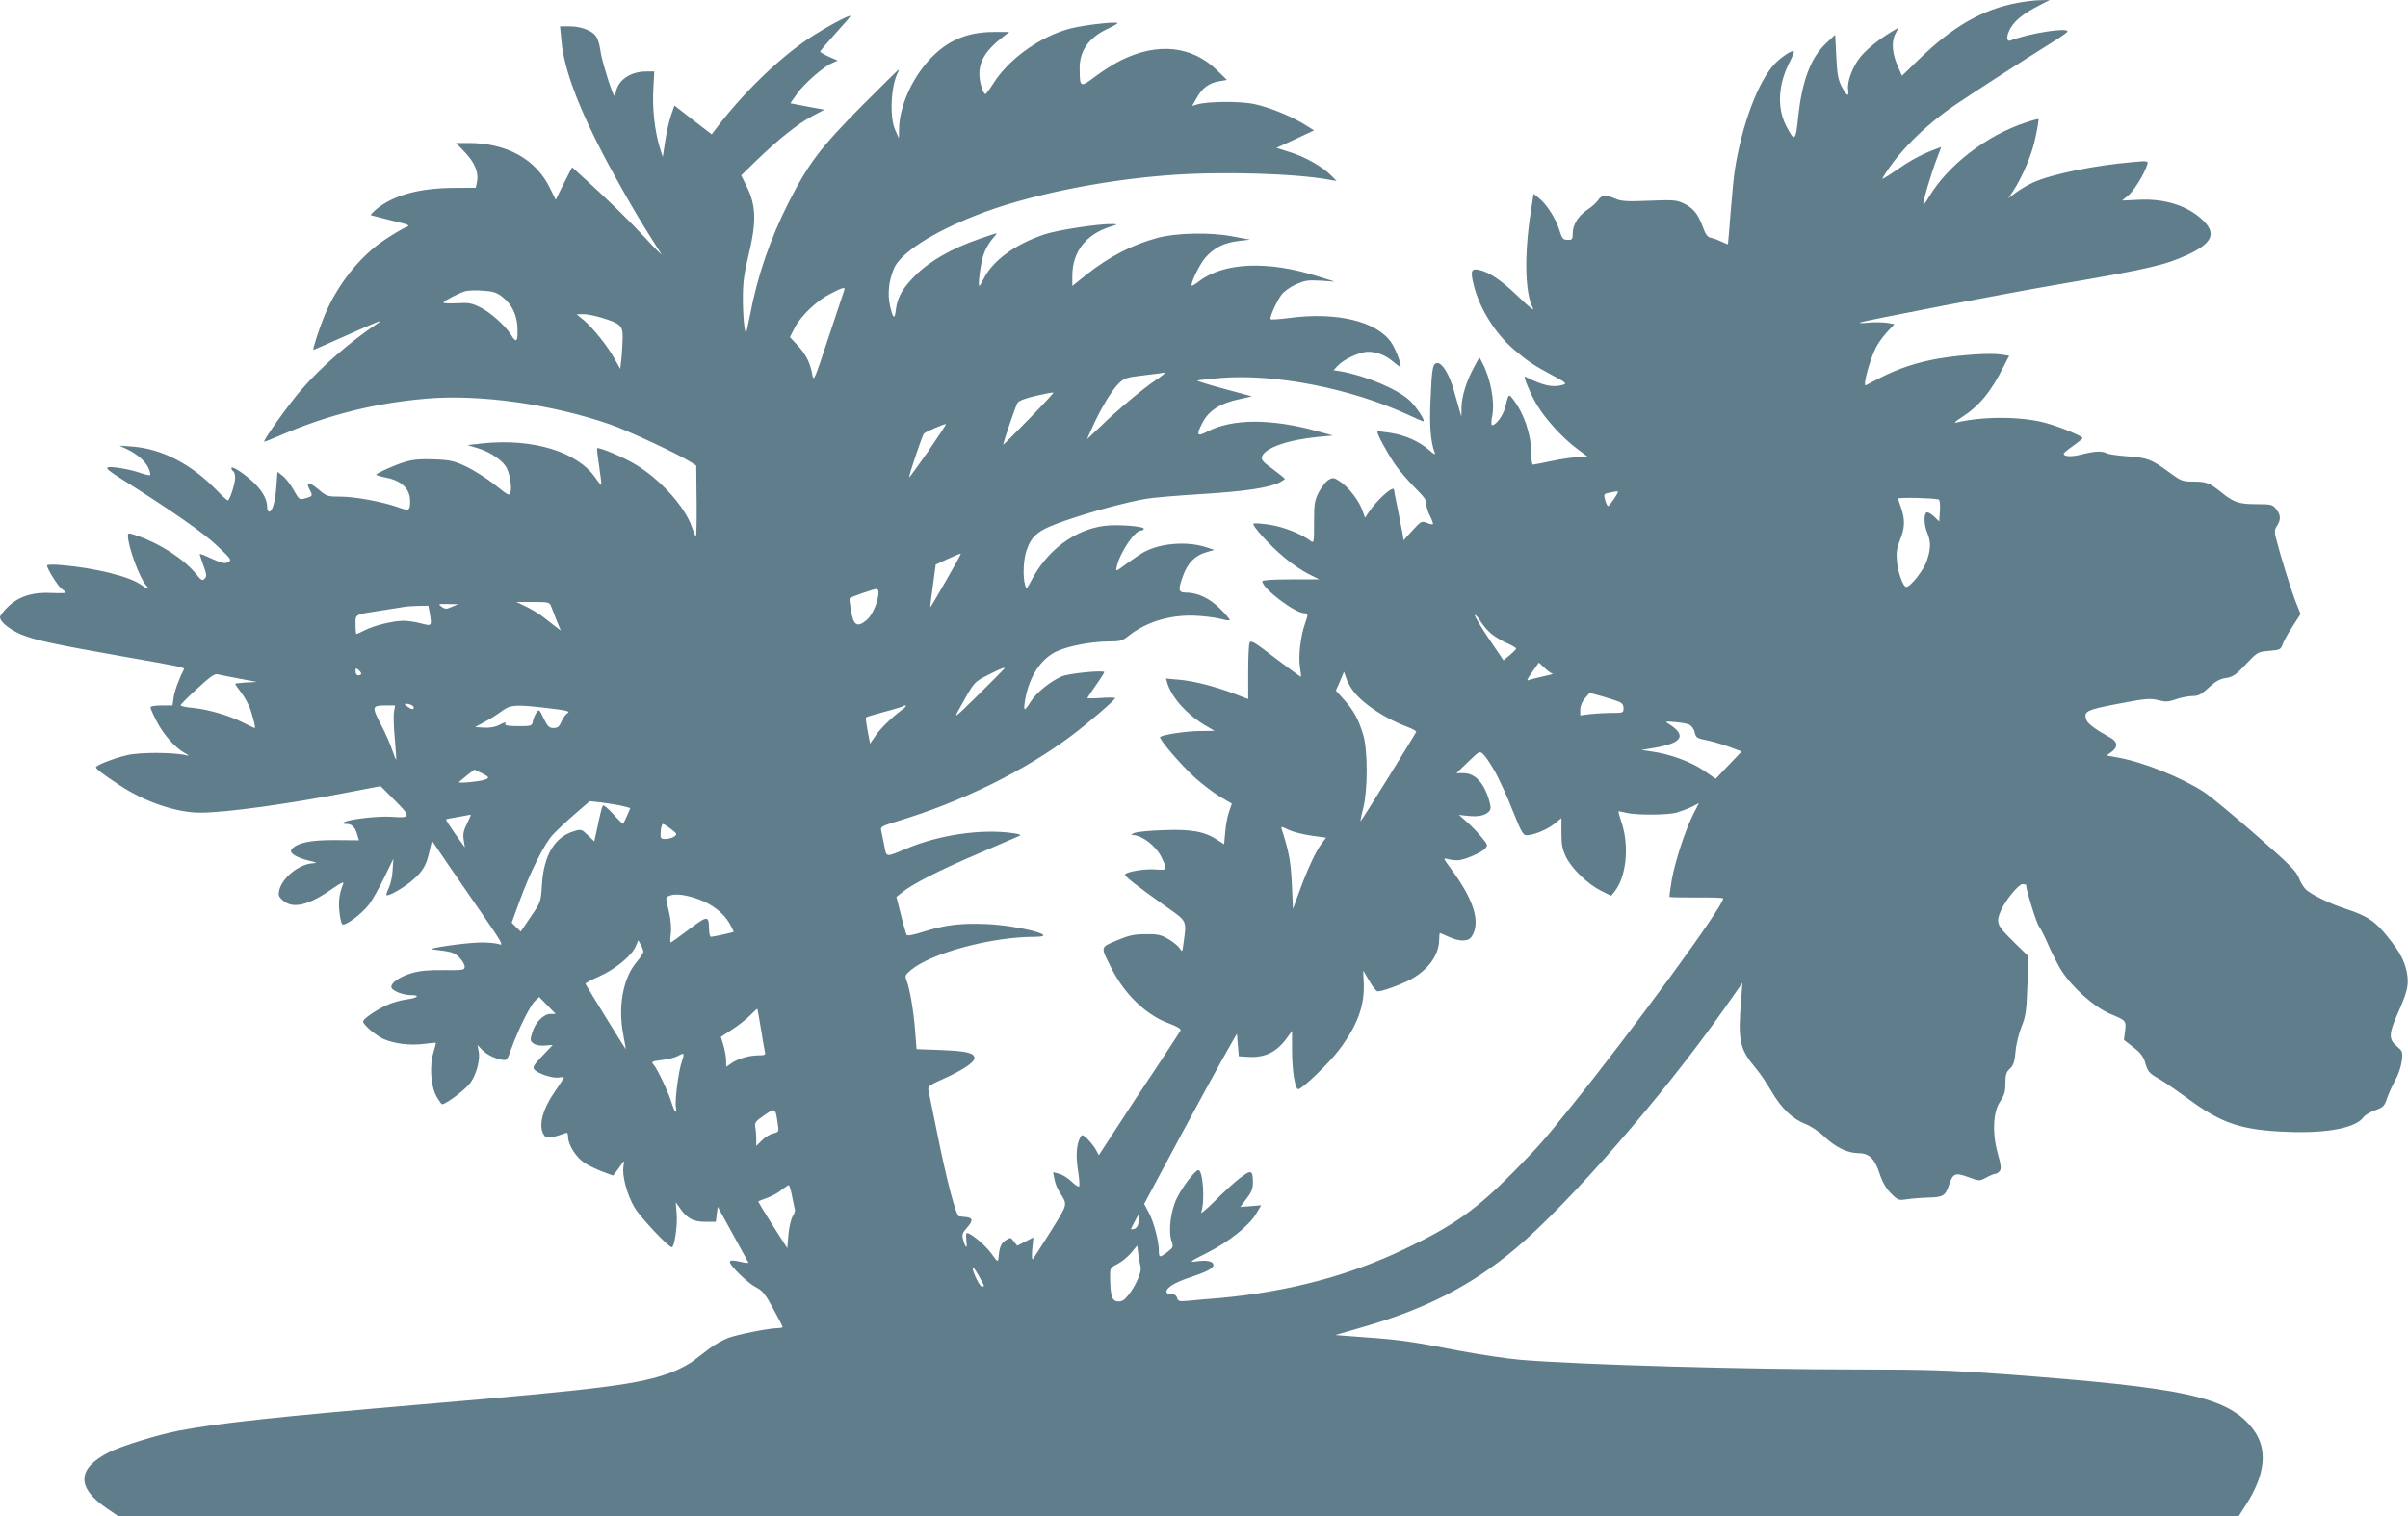
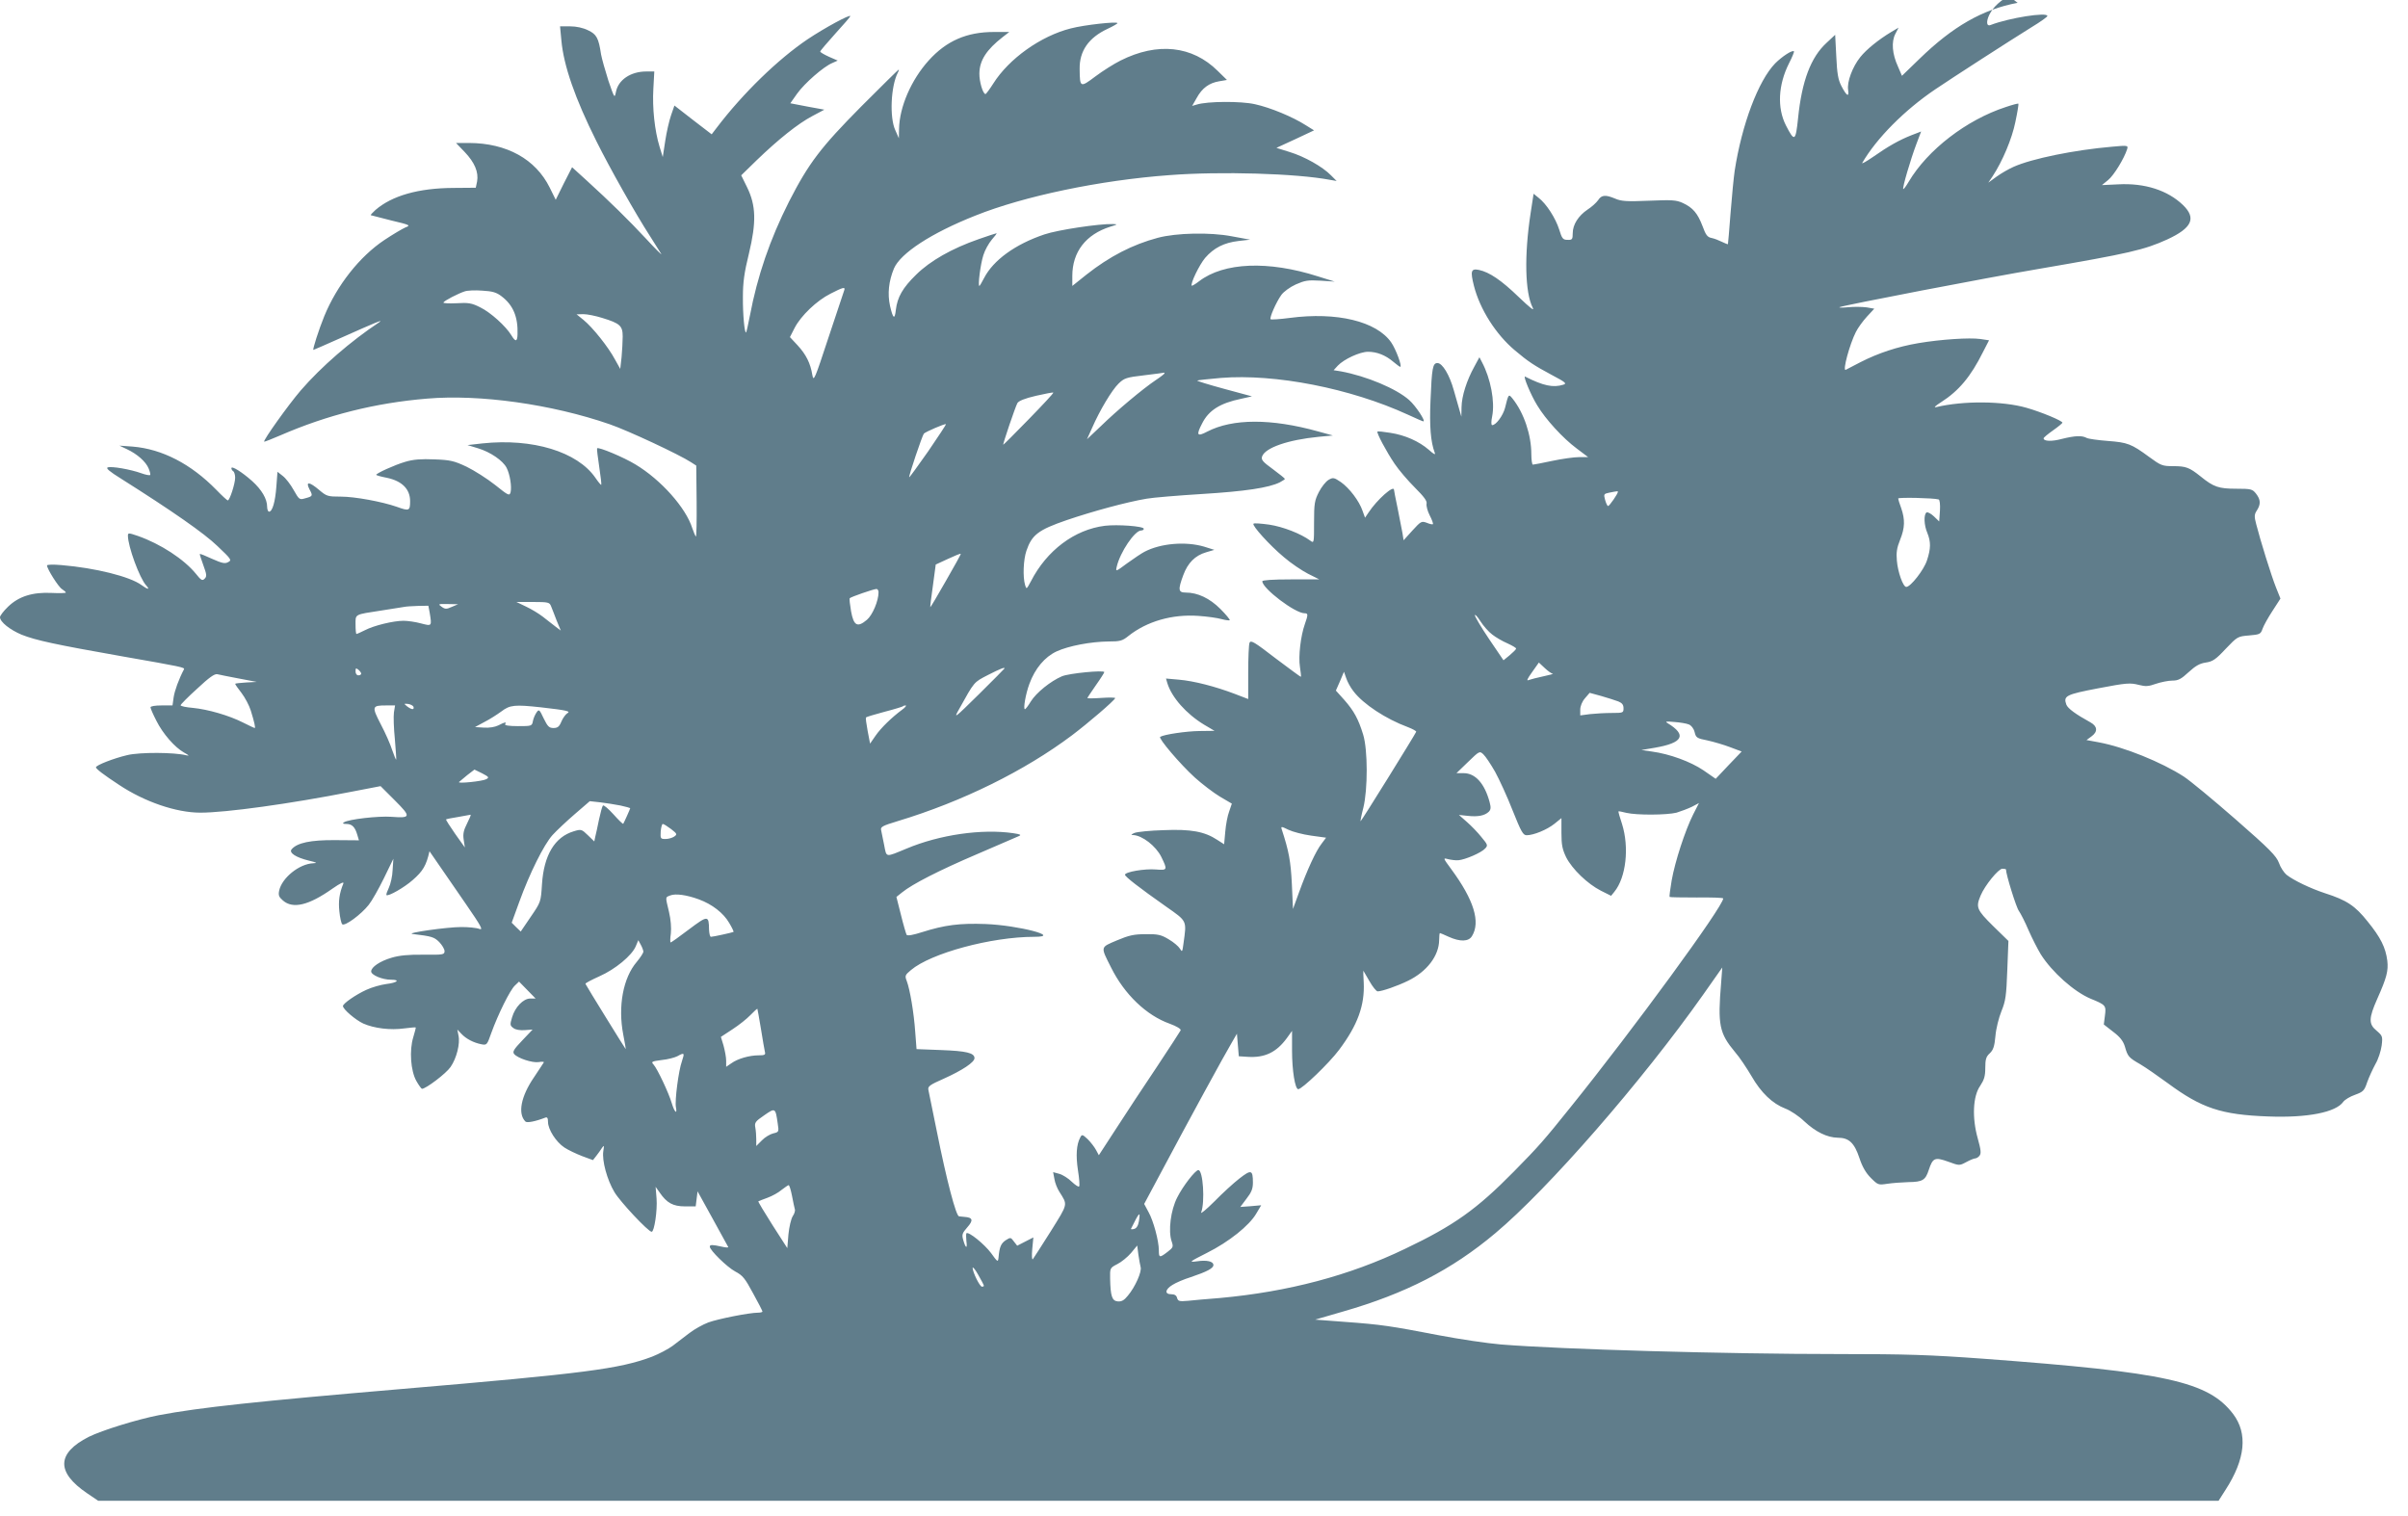
<svg xmlns="http://www.w3.org/2000/svg" version="1.0" width="1280pt" height="806pt" viewBox="0 0 1280 806" preserveAspectRatio="xMidYMid meet">
  <g transform="translate(0,806) scale(0.1,-0.1)" fill="#607d8b" stroke="none">
-     <path d="M10725 8045 c-187 -35 -345 -126 -522 -298 l-93 -90 -21 49 c-31 67 -36 132 -14 174 l17 33 -39 -23 c-68 -41 -132 -93 -164 -133 -42 -52 -72 -133 -65 -175 6 -41 -8 -33 -36 21 -17 33 -23 66 -27 157 l-6 115 -46 -43 c-83 -76 -131 -202 -151 -399 -13 -126 -19 -129 -65 -39 -47 93 -41 215 17 330 17 33 28 61 26 63 -8 9 -63 -27 -100 -64 -90 -93 -177 -325 -215 -570 -5 -34 -15 -135 -22 -225 -7 -90 -13 -164 -14 -166 -1 -1 -15 4 -31 12 -16 8 -41 18 -56 21 -22 4 -31 16 -48 63 -26 68 -51 98 -105 123 -35 16 -58 17 -180 12 -116 -5 -147 -3 -179 11 -52 22 -73 20 -91 -8 -9 -13 -34 -36 -56 -50 -49 -33 -79 -80 -79 -126 0 -32 -3 -36 -27 -35 -25 0 -30 6 -45 55 -19 60 -68 137 -110 169 l-26 21 -16 -104 c-34 -222 -30 -420 11 -501 11 -21 -10 -5 -74 56 -93 90 -156 132 -211 144 -43 9 -47 -6 -27 -85 32 -125 117 -258 217 -342 72 -61 103 -81 198 -132 72 -38 80 -45 60 -51 -54 -17 -106 -6 -203 43 -13 7 30 -98 65 -154 44 -73 135 -173 209 -228 l61 -46 -49 0 c-26 0 -90 -9 -142 -20 -52 -11 -98 -20 -103 -20 -4 0 -8 25 -8 55 0 103 -39 219 -99 295 -22 27 -22 28 -41 -49 -11 -41 -48 -91 -68 -91 -6 0 -6 19 0 48 15 77 -8 199 -54 286 l-14 27 -27 -50 c-41 -74 -67 -157 -68 -215 l-1 -51 -10 35 c-5 19 -19 67 -30 105 -23 83 -61 145 -87 145 -25 0 -30 -25 -37 -200 -6 -135 1 -219 22 -275 6 -15 -2 -12 -31 14 -52 45 -126 78 -204 90 -36 6 -67 9 -69 7 -6 -6 47 -106 91 -171 22 -33 71 -90 108 -127 49 -49 66 -72 62 -86 -2 -11 5 -39 17 -62 12 -23 19 -44 17 -46 -2 -3 -17 0 -33 7 -28 10 -31 8 -76 -41 l-47 -52 -6 38 c-4 22 -16 81 -26 133 -11 51 -19 95 -19 97 0 28 -91 -53 -135 -120 l-19 -28 -13 36 c-18 53 -70 121 -115 153 -37 25 -42 26 -66 12 -14 -8 -37 -37 -51 -64 -23 -45 -26 -61 -26 -162 0 -110 0 -112 -20 -97 -50 37 -145 74 -218 85 -43 6 -81 9 -84 5 -9 -9 85 -114 162 -178 37 -32 95 -71 128 -88 l60 -30 -151 0 c-99 0 -152 -4 -152 -10 0 -38 174 -170 224 -170 20 0 20 -7 2 -58 -22 -62 -35 -171 -26 -227 4 -27 7 -51 5 -53 -1 -1 -61 43 -134 98 -113 87 -132 99 -139 83 -4 -10 -7 -81 -7 -159 l0 -140 -73 28 c-103 39 -215 68 -296 75 l-68 6 7 -24 c23 -76 101 -164 195 -221 l56 -33 -81 -1 c-70 -1 -186 -18 -208 -31 -11 -7 105 -144 184 -216 39 -35 99 -81 134 -102 l63 -37 -14 -41 c-9 -23 -18 -72 -21 -109 l-6 -66 -36 23 c-68 45 -141 58 -285 52 -72 -2 -142 -9 -156 -15 -18 -8 -20 -11 -7 -11 49 -2 121 -58 150 -116 34 -70 33 -72 -29 -67 -59 5 -164 -13 -164 -28 0 -10 73 -67 218 -169 114 -80 110 -73 93 -196 -6 -46 -7 -48 -19 -28 -7 12 -34 35 -60 50 -40 24 -57 28 -122 27 -62 0 -89 -6 -153 -33 -89 -38 -88 -31 -31 -144 71 -143 188 -255 312 -299 38 -14 60 -28 58 -35 -3 -6 -60 -94 -127 -195 -68 -101 -164 -247 -215 -326 l-93 -143 -15 28 c-8 15 -28 41 -44 57 -28 26 -31 27 -40 9 -20 -37 -24 -95 -12 -174 7 -44 10 -83 6 -86 -3 -4 -21 8 -39 25 -18 18 -48 37 -66 42 l-33 9 7 -37 c3 -20 15 -50 26 -67 45 -72 48 -60 -46 -211 -48 -76 -91 -143 -95 -148 -5 -4 -6 20 -3 54 l6 62 -43 -22 -43 -22 -18 23 c-16 22 -18 22 -43 6 -25 -17 -33 -35 -38 -90 -3 -28 -4 -28 -40 22 -36 48 -120 116 -131 105 -2 -3 -2 -22 0 -42 6 -43 -4 -39 -17 7 -8 28 -5 36 22 67 33 37 29 52 -14 55 -10 1 -24 2 -30 3 -16 1 -66 191 -118 451 -22 110 -43 210 -45 221 -4 19 7 27 82 60 98 44 163 87 163 109 0 28 -44 38 -177 43 l-131 5 -7 91 c-7 102 -28 226 -45 271 -11 28 -9 32 22 58 106 90 428 177 656 177 149 0 -83 61 -259 68 -138 5 -217 -5 -337 -43 -50 -16 -79 -21 -83 -14 -3 6 -17 53 -30 106 l-24 95 30 24 c54 44 196 117 400 204 110 48 209 90 220 95 16 7 10 10 -30 16 -166 24 -390 -8 -566 -82 -114 -47 -106 -49 -119 18 -6 32 -14 67 -16 79 -5 18 5 24 88 49 344 104 674 267 926 456 86 65 224 183 230 198 1 3 -32 4 -73 1 -41 -3 -75 -3 -75 -1 0 2 20 32 45 68 25 35 45 67 45 70 0 12 -187 -6 -225 -22 -61 -26 -137 -88 -165 -133 -14 -23 -28 -42 -32 -42 -10 0 4 82 24 135 30 82 82 143 144 172 65 30 183 52 277 53 60 0 73 3 105 29 98 78 233 117 372 107 47 -3 102 -11 123 -17 22 -6 41 -8 44 -6 2 3 -20 30 -50 60 -57 57 -121 87 -184 87 -40 0 -42 15 -13 93 24 65 63 104 121 121 l44 13 -54 17 c-98 29 -231 18 -317 -27 -16 -8 -57 -36 -92 -61 -62 -46 -62 -46 -56 -19 18 78 96 193 130 193 8 0 14 4 14 9 0 14 -141 24 -207 16 -161 -20 -309 -131 -393 -295 -23 -43 -24 -44 -31 -20 -13 44 -9 135 7 182 29 85 63 111 214 163 138 47 318 96 425 114 33 6 166 17 295 25 228 14 355 33 413 62 15 8 27 16 27 18 0 3 -29 26 -64 52 -55 40 -63 50 -57 68 17 46 137 88 301 104 l75 7 -80 22 c-249 69 -453 68 -587 -1 -55 -29 -61 -20 -28 43 35 70 96 108 207 131 l58 13 -148 40 c-81 22 -146 42 -143 44 2 2 58 8 126 14 288 23 688 -55 993 -195 43 -20 80 -36 83 -36 14 0 -40 82 -75 113 -68 61 -228 128 -364 153 l-38 6 22 24 c33 35 118 74 161 74 47 0 93 -18 134 -53 18 -15 34 -27 37 -27 12 0 -23 94 -48 130 -78 112 -289 163 -539 130 -53 -7 -99 -10 -102 -7 -7 7 29 90 57 129 12 17 46 42 77 56 48 21 64 24 131 20 l76 -5 -90 28 c-263 84 -499 75 -631 -26 -19 -15 -37 -25 -39 -24 -9 10 40 111 71 148 46 53 100 81 178 90 l61 7 -98 18 c-115 22 -294 18 -392 -8 -135 -36 -257 -99 -380 -196 l-75 -60 0 53 c0 128 72 221 202 262 40 12 41 13 13 14 -72 2 -292 -31 -363 -55 -155 -52 -272 -137 -321 -232 -12 -23 -23 -42 -25 -42 -9 0 6 117 21 163 8 27 29 64 45 83 17 19 28 34 25 34 -3 0 -45 -14 -94 -31 -144 -50 -259 -116 -333 -189 -72 -70 -100 -120 -108 -187 -6 -55 -15 -48 -31 21 -14 65 -7 131 21 199 35 81 198 188 433 281 257 103 661 188 1031 215 273 21 675 9 854 -25 l35 -6 -30 30 c-45 46 -141 100 -220 124 l-70 22 100 46 100 47 -45 28 c-69 44 -187 93 -269 111 -74 17 -254 16 -310 -2 l-24 -7 24 42 c29 53 66 80 120 89 l41 7 -49 48 c-135 134 -320 154 -517 55 -34 -17 -93 -54 -133 -84 -81 -61 -83 -60 -84 38 -2 97 48 168 149 215 28 13 52 27 52 30 0 10 -175 -9 -248 -28 -159 -40 -329 -161 -412 -293 -19 -30 -38 -55 -41 -56 -14 -1 -34 67 -33 110 1 69 38 126 124 193 l35 27 -82 0 c-144 0 -252 -47 -346 -151 -93 -103 -156 -247 -158 -365 l-1 -49 -19 43 c-31 67 -24 232 13 305 5 9 7 17 5 17 -2 0 -91 -88 -198 -195 -217 -219 -280 -302 -385 -507 -101 -200 -168 -395 -208 -607 -9 -47 -18 -86 -20 -88 -8 -8 -18 96 -17 189 0 76 7 129 32 230 40 167 38 255 -10 353 l-31 63 82 80 c115 111 220 195 296 235 l64 34 -38 7 c-22 4 -62 11 -91 17 l-52 10 36 51 c40 56 141 144 187 163 l29 13 -46 20 c-26 12 -47 24 -47 28 0 4 36 46 80 95 44 48 80 90 80 93 0 12 -136 -62 -226 -122 -159 -107 -346 -289 -485 -472 l-26 -34 -99 76 -99 77 -18 -52 c-10 -29 -24 -90 -31 -137 l-13 -85 -17 55 c-26 85 -39 206 -33 308 l5 92 -43 0 c-83 0 -149 -45 -161 -109 -7 -35 -8 -33 -40 60 -17 54 -35 117 -39 140 -13 87 -24 107 -69 128 -26 13 -62 21 -96 21 l-53 0 7 -74 c12 -135 73 -310 187 -538 69 -139 207 -384 284 -503 28 -44 55 -87 60 -95 4 -8 -32 28 -80 80 -94 101 -193 198 -317 311 l-77 70 -44 -86 -43 -87 -32 65 c-75 151 -228 236 -428 237 l-70 0 47 -49 c52 -55 74 -106 65 -156 l-7 -33 -120 -1 c-184 -1 -325 -41 -413 -117 -15 -14 -27 -26 -25 -28 2 -1 51 -13 109 -28 101 -24 104 -26 75 -37 -16 -7 -67 -37 -112 -67 -132 -88 -252 -241 -319 -404 -29 -71 -64 -180 -58 -180 2 0 70 30 151 66 177 79 225 99 199 81 -151 -100 -308 -236 -417 -362 -67 -78 -201 -266 -195 -273 2 -1 41 14 87 34 249 108 503 172 779 195 281 24 663 -30 970 -136 99 -34 372 -162 433 -202 l28 -18 2 -192 c1 -106 -1 -189 -4 -185 -4 4 -12 24 -19 44 -34 109 -167 258 -302 339 -62 38 -196 94 -204 86 -2 -1 3 -45 11 -97 8 -52 13 -96 11 -97 -2 -2 -16 15 -31 37 -96 139 -334 211 -600 183 l-80 -9 56 -17 c66 -20 133 -66 152 -104 18 -35 28 -101 21 -130 -6 -20 -11 -18 -82 39 -43 34 -111 77 -152 97 -66 31 -86 36 -171 39 -70 3 -112 0 -155 -13 -55 -16 -154 -61 -154 -69 0 -3 26 -10 57 -16 80 -17 123 -60 123 -124 0 -52 -5 -54 -71 -30 -78 27 -222 54 -297 54 -70 0 -76 2 -115 35 -53 45 -74 47 -52 4 19 -35 18 -37 -23 -48 -30 -9 -32 -7 -61 44 -16 29 -42 63 -58 75 l-28 22 -6 -79 c-6 -81 -21 -133 -39 -133 -5 0 -10 12 -10 26 0 42 -29 91 -80 137 -54 48 -110 83 -110 68 0 -5 4 -13 10 -16 5 -3 10 -19 10 -34 0 -32 -29 -121 -39 -121 -4 0 -31 25 -61 56 -135 138 -288 217 -445 230 l-70 5 40 -19 c55 -26 100 -66 115 -102 7 -17 11 -33 8 -35 -3 -3 -24 1 -46 9 -58 21 -161 39 -180 31 -10 -4 11 -22 69 -58 274 -173 445 -292 515 -360 74 -70 77 -75 57 -85 -17 -10 -33 -6 -85 17 -34 16 -64 28 -66 26 -1 -1 7 -28 19 -60 18 -49 19 -59 7 -71 -12 -13 -19 -9 -46 25 -63 78 -189 160 -309 202 -50 17 -53 17 -53 1 0 -56 62 -226 97 -264 22 -24 9 -23 -25 2 -61 45 -245 91 -425 106 -44 4 -77 3 -77 -2 0 -18 61 -115 80 -126 11 -7 20 -15 20 -18 0 -3 -34 -4 -75 -2 -102 5 -175 -18 -232 -73 -24 -23 -43 -48 -43 -56 0 -25 53 -67 115 -93 76 -30 177 -52 540 -116 309 -54 328 -58 323 -68 -27 -51 -50 -114 -55 -149 l-6 -43 -58 0 c-34 0 -59 -4 -59 -10 0 -6 14 -38 31 -71 35 -70 98 -142 148 -170 27 -15 29 -18 11 -14 -63 16 -246 17 -313 1 -73 -17 -167 -54 -167 -65 0 -8 40 -39 124 -94 134 -89 302 -147 431 -147 136 0 476 47 802 111 l156 30 76 -76 c87 -87 86 -95 -18 -87 -71 5 -227 -13 -252 -29 -10 -6 -7 -9 12 -9 30 0 46 -16 58 -57 l9 -30 -127 1 c-129 1 -202 -14 -231 -49 -15 -18 22 -43 92 -60 42 -10 47 -13 23 -14 -74 -3 -166 -77 -181 -145 -5 -25 -2 -34 20 -53 53 -46 137 -26 263 63 43 30 63 39 58 27 -21 -51 -27 -94 -21 -148 3 -32 10 -63 15 -68 13 -13 101 52 141 103 17 21 53 85 81 142 l50 103 -4 -60 c-1 -33 -11 -75 -20 -94 -9 -19 -15 -36 -13 -39 9 -9 95 40 140 80 54 47 72 77 89 153 l13 56 94 -138 c52 -76 139 -202 193 -280 82 -119 94 -141 72 -133 -15 6 -58 10 -96 10 -76 0 -300 -32 -259 -37 102 -12 115 -16 142 -43 15 -16 28 -37 28 -48 0 -19 -7 -20 -112 -19 -80 1 -129 -4 -169 -16 -62 -18 -109 -50 -109 -73 0 -19 59 -44 105 -44 52 0 34 -16 -25 -23 -29 -4 -76 -17 -106 -31 -57 -26 -124 -73 -124 -86 0 -17 67 -74 108 -93 59 -26 145 -36 217 -26 33 4 61 7 62 5 1 -1 -5 -24 -13 -51 -22 -71 -14 -179 16 -233 13 -23 27 -42 30 -42 21 0 129 82 152 116 32 46 52 125 42 168 l-6 31 21 -22 c26 -28 66 -48 106 -56 30 -6 31 -4 54 61 35 97 99 227 125 251 l22 21 44 -45 44 -45 -28 0 c-37 0 -81 -45 -97 -100 -12 -39 -11 -44 7 -57 11 -9 35 -13 61 -11 l41 3 -55 -58 c-44 -46 -53 -60 -43 -72 18 -22 96 -48 130 -43 17 3 29 2 28 -1 -2 -3 -25 -39 -52 -79 -70 -102 -88 -194 -46 -236 8 -8 52 0 106 21 10 4 14 -3 14 -23 0 -40 43 -107 87 -136 21 -14 64 -34 95 -46 l57 -21 18 23 c10 13 24 32 30 42 11 16 12 14 7 -17 -8 -50 20 -153 59 -218 30 -51 180 -211 198 -211 14 0 31 114 26 177 l-5 62 22 -31 c37 -54 70 -73 134 -73 l57 0 5 40 5 40 80 -145 c44 -79 81 -147 83 -151 2 -4 -14 -3 -35 2 -49 11 -63 11 -63 0 0 -19 92 -109 135 -132 40 -21 52 -36 95 -116 28 -50 50 -94 50 -97 0 -3 -10 -6 -23 -6 -47 0 -213 -33 -265 -52 -29 -11 -74 -36 -100 -56 -26 -20 -66 -50 -89 -68 -23 -17 -72 -43 -110 -58 -173 -65 -358 -89 -1323 -171 -774 -66 -1083 -99 -1299 -140 -117 -23 -301 -80 -372 -115 -171 -87 -174 -188 -9 -300 l59 -40 5636 0 5635 0 37 58 c106 164 119 300 40 404 -132 172 -353 221 -1325 293 -288 21 -411 25 -770 25 -602 0 -1476 25 -1797 51 -71 6 -220 28 -330 49 -255 49 -305 57 -499 71 l-158 12 148 43 c331 95 577 221 809 416 281 235 781 809 1105 1268 l102 145 -6 -80 c-19 -226 -10 -269 74 -370 24 -27 62 -85 87 -127 51 -89 112 -147 180 -173 27 -10 72 -40 100 -67 62 -58 123 -87 179 -88 59 0 88 -27 115 -108 15 -46 34 -79 61 -106 37 -37 40 -38 86 -31 26 4 77 8 113 9 76 1 91 10 109 66 21 63 32 68 102 43 60 -22 60 -22 96 -3 20 11 42 20 48 20 6 0 17 6 23 14 10 12 8 31 -9 92 -31 110 -26 225 13 280 21 32 27 51 27 95 0 45 4 60 24 78 18 17 25 36 30 92 3 38 18 98 32 132 22 54 26 81 31 218 l6 155 -82 80 c-87 86 -92 99 -66 161 23 55 95 143 116 143 11 0 19 -2 19 -4 0 -26 55 -204 69 -221 9 -13 33 -59 51 -102 19 -43 48 -100 65 -128 60 -95 177 -199 265 -236 81 -33 83 -36 76 -90 l-6 -47 50 -39 c36 -27 53 -49 62 -78 15 -53 20 -59 81 -94 29 -17 95 -63 147 -101 180 -133 284 -168 535 -177 207 -8 359 22 398 78 8 11 36 28 62 37 44 16 50 22 65 67 10 28 30 71 44 97 15 25 29 69 33 98 6 49 4 52 -27 79 -43 35 -42 66 3 168 51 114 60 150 54 204 -9 70 -35 123 -105 209 -66 83 -111 113 -227 150 -76 25 -166 68 -204 98 -13 11 -32 39 -40 63 -14 37 -49 73 -231 232 -118 103 -241 205 -275 227 -119 77 -317 157 -452 182 l-65 12 26 19 c35 25 33 54 -5 75 -80 44 -120 74 -128 94 -17 47 -3 54 169 87 152 29 170 30 217 18 35 -9 51 -8 90 6 27 9 66 17 87 17 32 0 47 8 87 45 36 33 58 46 91 51 36 5 53 16 106 73 62 65 64 66 124 71 58 5 62 7 72 36 6 17 30 60 53 95 l42 65 -24 60 c-24 60 -83 249 -105 336 -11 41 -10 52 4 73 21 33 20 57 -5 89 -19 24 -26 26 -105 26 -93 0 -120 9 -189 65 -60 48 -78 55 -146 55 -58 0 -65 3 -128 49 -95 70 -115 77 -220 85 -52 4 -102 11 -112 16 -25 14 -62 12 -131 -5 -55 -15 -98 -13 -98 3 0 4 23 23 50 42 27 19 50 38 50 41 0 10 -110 56 -190 79 -128 37 -338 38 -480 4 -16 -4 -8 5 25 26 94 60 158 136 223 267 l32 62 -47 7 c-57 8 -209 -2 -328 -22 -112 -19 -214 -53 -308 -101 -40 -21 -75 -39 -79 -41 -18 -8 21 136 54 201 11 22 37 58 59 82 l39 42 -40 7 c-22 3 -66 4 -97 1 -32 -3 -53 -3 -48 0 21 10 784 157 1062 204 479 82 559 101 680 156 132 61 156 113 84 183 -81 78 -203 118 -345 110 l-86 -4 33 27 c31 25 86 116 101 164 6 20 4 21 -81 13 -198 -17 -425 -63 -523 -107 -25 -11 -65 -34 -90 -52 l-44 -32 23 34 c52 79 103 199 121 289 11 52 18 95 16 97 -1 2 -32 -6 -67 -18 -209 -68 -416 -228 -516 -397 -14 -24 -27 -41 -29 -39 -6 5 39 158 70 240 l25 66 -52 -20 c-63 -25 -121 -57 -205 -116 -35 -24 -60 -38 -56 -31 76 131 225 281 388 391 90 61 386 252 513 331 46 28 83 54 83 59 0 22 -204 -10 -302 -48 -25 -10 -24 28 2 70 25 40 68 74 146 114 l59 31 -50 -1 c-27 0 -81 -7 -120 -14z m-6237 -1527 c-2 -7 -40 -121 -84 -252 -74 -225 -79 -237 -86 -199 -10 62 -33 108 -78 157 l-41 44 25 49 c33 64 117 145 191 182 66 34 79 37 73 19z m-1822 -33 c62 -47 88 -110 85 -202 -1 -40 -11 -42 -33 -5 -29 48 -111 122 -165 148 -45 23 -63 26 -127 22 -41 -2 -72 0 -69 4 5 10 79 48 113 59 14 5 56 7 93 4 54 -3 76 -9 103 -30z m535 -115 c95 -29 109 -42 109 -99 0 -26 -3 -76 -6 -110 l-7 -62 -28 50 c-35 66 -119 171 -167 210 l-37 30 36 1 c20 0 65 -9 100 -20z m2989 -295 c0 -2 -21 -19 -47 -36 -67 -45 -205 -160 -291 -244 l-74 -70 27 60 c41 94 105 201 141 236 30 29 41 33 136 44 57 7 104 13 106 14 1 0 2 -1 2 -4z m-721 -243 c-74 -76 -135 -137 -136 -136 -4 1 64 201 75 221 7 12 39 25 99 39 48 11 90 19 92 17 3 -2 -56 -65 -130 -141z m-535 -171 c-54 -77 -99 -139 -101 -138 -4 5 69 221 78 232 10 10 112 54 117 50 2 -2 -41 -66 -94 -144z m3666 -216 c0 -10 -45 -75 -52 -75 -4 0 -11 15 -16 33 -8 30 -7 32 22 38 46 9 46 9 46 4z m1705 -40 c6 -1 9 -27 7 -60 l-4 -57 -28 27 c-16 15 -33 24 -39 21 -16 -10 -14 -68 4 -109 19 -47 19 -83 -2 -146 -16 -50 -87 -141 -110 -141 -17 0 -45 79 -50 140 -4 42 0 68 17 110 26 64 27 108 6 169 -9 24 -16 47 -16 51 0 7 189 3 215 -5z m-5277 -433 c-44 -78 -82 -141 -83 -140 -1 2 5 53 14 115 l15 112 65 30 c36 17 66 29 68 27 2 -1 -34 -66 -79 -144z m-358 -60 c0 -46 -32 -122 -62 -147 -50 -42 -70 -32 -84 45 -6 36 -10 67 -7 70 6 7 125 48 141 49 6 1 12 -7 12 -17z m-1741 -74 c5 -13 19 -47 30 -77 l22 -53 -28 21 c-16 12 -46 36 -68 53 -22 17 -62 41 -90 54 l-50 24 88 0 c82 0 88 -2 96 -22z m-527 -4 c-29 -13 -36 -13 -55 1 -20 14 -18 15 33 14 l55 -1 -33 -14z m-118 -31 c12 -73 12 -72 -46 -57 -29 8 -71 14 -93 14 -54 0 -157 -25 -205 -50 -22 -11 -42 -20 -45 -20 -3 0 -5 22 -5 49 0 58 -9 53 140 76 58 9 112 18 120 19 8 2 40 4 71 5 l56 1 7 -37z m5648 -116 c19 -15 55 -36 81 -47 26 -12 47 -24 46 -28 0 -4 -15 -19 -34 -35 l-33 -27 -76 112 c-42 62 -76 120 -76 127 0 8 13 -6 29 -31 16 -25 44 -57 63 -71z m322 -208 c6 -1 -16 -7 -49 -14 -33 -7 -68 -16 -79 -20 -13 -6 -8 6 18 42 l36 51 31 -29 c17 -16 36 -30 43 -30z m-6334 0 c0 -5 -7 -9 -15 -9 -9 0 -15 9 -15 21 0 18 2 19 15 9 8 -7 15 -16 15 -21z m3420 28 c0 -1 -61 -63 -136 -137 -132 -130 -136 -133 -106 -80 83 149 77 142 154 182 67 34 88 42 88 35z m1854 -121 c52 -69 173 -148 289 -191 26 -10 46 -21 45 -25 -9 -20 -293 -478 -296 -476 -1 2 5 34 15 72 24 98 24 308 -1 389 -25 82 -49 126 -100 184 l-45 50 22 50 21 50 12 -34 c6 -19 23 -50 38 -69z m-5924 67 l95 -18 -57 -3 c-32 -2 -58 -5 -58 -7 0 -3 15 -25 34 -49 19 -25 41 -67 49 -93 19 -61 26 -93 21 -93 -3 0 -30 13 -62 29 -75 38 -186 70 -267 78 -36 3 -65 9 -65 14 0 4 39 44 88 88 63 59 92 80 107 77 11 -3 63 -13 115 -23z m7333 -122 c19 -8 27 -17 27 -36 0 -24 -2 -25 -62 -25 -35 0 -87 -3 -115 -6 l-53 -7 0 31 c0 18 10 43 25 60 l25 29 62 -17 c35 -10 75 -23 91 -29z m-6405 -28 c5 -18 -10 -16 -34 2 -18 15 -18 15 5 13 14 -2 26 -9 29 -15z m-104 -30 c-3 -21 -1 -85 5 -143 5 -57 8 -106 7 -108 -2 -1 -11 21 -21 50 -9 29 -36 91 -61 138 -49 95 -47 100 29 100 l47 0 -6 -37z m781 27 c140 -16 161 -21 140 -32 -9 -6 -23 -25 -31 -44 -11 -27 -20 -34 -42 -34 -23 0 -31 8 -52 51 -22 47 -25 50 -37 33 -8 -11 -17 -31 -20 -46 -5 -28 -7 -28 -80 -28 -47 0 -72 4 -68 10 9 14 -1 12 -36 -6 -18 -9 -49 -14 -77 -12 l-47 3 50 27 c28 14 68 40 90 56 46 35 71 37 210 22z m1920 -13 c-54 -40 -112 -96 -141 -138 l-29 -42 -13 68 c-7 37 -11 69 -9 71 2 3 46 16 98 30 51 13 95 27 98 29 2 3 9 5 15 5 6 0 -2 -11 -19 -23z m4182 -78 c13 -5 26 -21 31 -41 7 -30 13 -33 68 -44 32 -7 87 -23 121 -36 l61 -23 -69 -72 -69 -73 -65 45 c-68 46 -179 87 -275 100 l-55 8 71 12 c151 26 172 68 68 131 -15 9 -7 10 36 6 30 -2 65 -8 77 -13z m-1030 -251 c22 -40 65 -133 93 -205 46 -115 56 -133 75 -133 37 0 108 29 148 61 l37 30 0 -79 c0 -64 5 -87 25 -129 32 -63 114 -142 185 -178 l54 -27 17 21 c63 77 80 237 41 361 -12 35 -20 65 -19 67 1 1 20 -2 42 -8 56 -13 215 -12 267 1 23 7 60 21 81 31 l38 20 -31 -61 c-43 -86 -96 -249 -114 -350 -8 -47 -13 -86 -11 -88 2 -2 67 -3 144 -3 78 1 141 -1 141 -5 0 -42 -478 -696 -811 -1109 -142 -177 -169 -208 -302 -343 -198 -201 -317 -286 -579 -411 -295 -142 -621 -228 -983 -261 -66 -5 -143 -12 -171 -15 -45 -4 -52 -2 -57 15 -3 14 -14 20 -31 20 -37 0 -33 26 7 50 17 11 61 30 97 41 86 29 120 47 120 64 0 20 -35 28 -88 20 -44 -6 -41 -3 54 45 116 58 225 145 262 209 l26 44 -56 -5 -55 -4 33 44 c26 33 34 53 34 85 0 69 -9 71 -72 22 -31 -24 -91 -79 -133 -122 -43 -43 -75 -69 -70 -58 21 56 10 225 -15 225 -16 0 -82 -85 -112 -145 -35 -67 -49 -179 -30 -234 10 -29 8 -33 -22 -56 -42 -32 -46 -32 -46 8 0 51 -29 158 -55 204 l-23 43 100 187 c128 241 332 615 367 673 l26 45 5 -60 5 -60 47 -3 c91 -6 153 24 208 99 l28 39 0 -106 c0 -104 16 -204 33 -204 20 0 163 137 217 209 99 132 137 237 131 359 -2 34 -3 62 -2 62 0 0 15 -25 32 -55 17 -30 37 -55 44 -55 23 0 106 29 161 56 101 49 165 133 166 217 0 20 2 37 4 37 2 0 23 -9 47 -20 60 -27 105 -26 123 3 47 75 11 193 -110 357 -44 60 -44 60 -17 53 16 -4 40 -7 55 -6 36 3 123 40 143 63 15 16 13 20 -21 61 -19 24 -54 60 -77 80 l-42 37 47 -5 c54 -6 90 1 112 22 11 12 12 22 4 52 -27 99 -76 153 -138 153 l-38 0 61 59 c61 59 62 60 82 41 12 -11 39 -52 62 -92z m-5362 -40 c-19 -11 -154 -25 -145 -15 3 3 22 19 43 36 l39 30 41 -20 c36 -19 38 -22 22 -31z m713 -140 c28 -6 52 -13 52 -14 0 -4 -33 -77 -37 -83 -2 -3 -25 20 -52 50 -27 30 -52 51 -56 47 -4 -4 -13 -38 -21 -75 -8 -37 -16 -79 -20 -92 l-5 -24 -34 33 c-33 32 -36 33 -75 21 -101 -30 -159 -127 -169 -281 -6 -95 -6 -95 -60 -174 l-53 -78 -24 23 -24 24 40 110 c55 152 131 305 177 356 21 23 74 73 118 111 l80 69 55 -6 c30 -4 79 -11 108 -17z m-815 -95 c-19 -37 -23 -57 -18 -88 l6 -40 -52 73 c-28 40 -50 75 -48 76 2 2 31 8 64 13 33 6 63 11 66 12 4 0 -5 -20 -18 -46z m1084 -30 c32 -25 34 -28 17 -40 -10 -7 -31 -13 -46 -13 -27 0 -28 2 -26 40 2 22 7 40 11 40 5 0 24 -12 44 -27z m3402 -35 l80 -11 -24 -32 c-30 -38 -77 -140 -120 -259 l-32 -88 -6 133 c-6 122 -16 175 -54 291 -5 16 -1 15 36 -3 23 -11 77 -25 120 -31z m-3254 -339 c71 -26 131 -73 161 -125 15 -25 25 -46 23 -48 -5 -3 -108 -26 -120 -26 -5 0 -9 17 -10 38 -1 77 -6 77 -106 2 -51 -39 -95 -70 -98 -70 -3 0 -3 21 1 48 3 29 0 73 -10 115 -20 84 -20 76 7 87 28 11 87 3 152 -21z m-295 -277 c0 -8 -16 -32 -35 -55 -73 -85 -101 -237 -72 -387 8 -41 14 -76 13 -77 -1 -1 -207 332 -214 347 -1 4 32 21 74 40 84 37 174 111 194 161 l13 31 13 -24 c7 -12 13 -29 14 -36z m625 -412 c9 -58 19 -113 21 -122 4 -15 -1 -18 -33 -18 -50 0 -112 -18 -145 -42 l-28 -19 0 33 c0 18 -7 54 -14 80 l-14 46 61 40 c34 22 77 56 96 76 19 20 36 35 37 33 1 -1 9 -49 19 -107z m-420 -171 c-18 -49 -39 -212 -32 -245 8 -41 -8 -26 -22 21 -16 55 -77 184 -97 206 -14 15 -10 17 43 24 32 3 69 13 83 20 38 21 40 19 25 -26z m509 -331 c7 -45 6 -46 -24 -53 -16 -4 -44 -20 -60 -37 l-30 -30 0 35 c0 19 -2 47 -5 63 -5 26 0 33 47 65 59 41 60 41 72 -43z m76 -385 c6 -32 13 -64 15 -71 3 -7 -2 -24 -11 -37 -9 -14 -19 -57 -23 -97 l-6 -73 -79 123 c-43 68 -77 124 -75 126 2 1 24 10 49 19 25 9 59 28 75 42 17 13 33 24 37 25 4 0 12 -26 18 -57z m1844 -135 c-4 -24 -13 -38 -26 -41 -10 -3 -18 -2 -16 1 45 91 51 96 42 40z m9 -243 c8 -24 -29 -107 -68 -153 -20 -25 -34 -32 -54 -30 -30 3 -38 28 -40 120 -1 57 -1 58 38 78 22 11 55 38 73 59 l33 40 6 -47 c4 -26 9 -57 12 -67z m-833 -100 c0 -3 -5 -5 -10 -5 -12 0 -49 76 -50 100 0 8 14 -8 30 -37 17 -29 30 -55 30 -58z" />
+     <path d="M10725 8045 c-187 -35 -345 -126 -522 -298 l-93 -90 -21 49 c-31 67 -36 132 -14 174 l17 33 -39 -23 c-68 -41 -132 -93 -164 -133 -42 -52 -72 -133 -65 -175 6 -41 -8 -33 -36 21 -17 33 -23 66 -27 157 l-6 115 -46 -43 c-83 -76 -131 -202 -151 -399 -13 -126 -19 -129 -65 -39 -47 93 -41 215 17 330 17 33 28 61 26 63 -8 9 -63 -27 -100 -64 -90 -93 -177 -325 -215 -570 -5 -34 -15 -135 -22 -225 -7 -90 -13 -164 -14 -166 -1 -1 -15 4 -31 12 -16 8 -41 18 -56 21 -22 4 -31 16 -48 63 -26 68 -51 98 -105 123 -35 16 -58 17 -180 12 -116 -5 -147 -3 -179 11 -52 22 -73 20 -91 -8 -9 -13 -34 -36 -56 -50 -49 -33 -79 -80 -79 -126 0 -32 -3 -36 -27 -35 -25 0 -30 6 -45 55 -19 60 -68 137 -110 169 l-26 21 -16 -104 c-34 -222 -30 -420 11 -501 11 -21 -10 -5 -74 56 -93 90 -156 132 -211 144 -43 9 -47 -6 -27 -85 32 -125 117 -258 217 -342 72 -61 103 -81 198 -132 72 -38 80 -45 60 -51 -54 -17 -106 -6 -203 43 -13 7 30 -98 65 -154 44 -73 135 -173 209 -228 l61 -46 -49 0 c-26 0 -90 -9 -142 -20 -52 -11 -98 -20 -103 -20 -4 0 -8 25 -8 55 0 103 -39 219 -99 295 -22 27 -22 28 -41 -49 -11 -41 -48 -91 -68 -91 -6 0 -6 19 0 48 15 77 -8 199 -54 286 l-14 27 -27 -50 c-41 -74 -67 -157 -68 -215 l-1 -51 -10 35 c-5 19 -19 67 -30 105 -23 83 -61 145 -87 145 -25 0 -30 -25 -37 -200 -6 -135 1 -219 22 -275 6 -15 -2 -12 -31 14 -52 45 -126 78 -204 90 -36 6 -67 9 -69 7 -6 -6 47 -106 91 -171 22 -33 71 -90 108 -127 49 -49 66 -72 62 -86 -2 -11 5 -39 17 -62 12 -23 19 -44 17 -46 -2 -3 -17 0 -33 7 -28 10 -31 8 -76 -41 l-47 -52 -6 38 c-4 22 -16 81 -26 133 -11 51 -19 95 -19 97 0 28 -91 -53 -135 -120 l-19 -28 -13 36 c-18 53 -70 121 -115 153 -37 25 -42 26 -66 12 -14 -8 -37 -37 -51 -64 -23 -45 -26 -61 -26 -162 0 -110 0 -112 -20 -97 -50 37 -145 74 -218 85 -43 6 -81 9 -84 5 -9 -9 85 -114 162 -178 37 -32 95 -71 128 -88 l60 -30 -151 0 c-99 0 -152 -4 -152 -10 0 -38 174 -170 224 -170 20 0 20 -7 2 -58 -22 -62 -35 -171 -26 -227 4 -27 7 -51 5 -53 -1 -1 -61 43 -134 98 -113 87 -132 99 -139 83 -4 -10 -7 -81 -7 -159 l0 -140 -73 28 c-103 39 -215 68 -296 75 l-68 6 7 -24 c23 -76 101 -164 195 -221 l56 -33 -81 -1 c-70 -1 -186 -18 -208 -31 -11 -7 105 -144 184 -216 39 -35 99 -81 134 -102 l63 -37 -14 -41 c-9 -23 -18 -72 -21 -109 l-6 -66 -36 23 c-68 45 -141 58 -285 52 -72 -2 -142 -9 -156 -15 -18 -8 -20 -11 -7 -11 49 -2 121 -58 150 -116 34 -70 33 -72 -29 -67 -59 5 -164 -13 -164 -28 0 -10 73 -67 218 -169 114 -80 110 -73 93 -196 -6 -46 -7 -48 -19 -28 -7 12 -34 35 -60 50 -40 24 -57 28 -122 27 -62 0 -89 -6 -153 -33 -89 -38 -88 -31 -31 -144 71 -143 188 -255 312 -299 38 -14 60 -28 58 -35 -3 -6 -60 -94 -127 -195 -68 -101 -164 -247 -215 -326 l-93 -143 -15 28 c-8 15 -28 41 -44 57 -28 26 -31 27 -40 9 -20 -37 -24 -95 -12 -174 7 -44 10 -83 6 -86 -3 -4 -21 8 -39 25 -18 18 -48 37 -66 42 l-33 9 7 -37 c3 -20 15 -50 26 -67 45 -72 48 -60 -46 -211 -48 -76 -91 -143 -95 -148 -5 -4 -6 20 -3 54 l6 62 -43 -22 -43 -22 -18 23 c-16 22 -18 22 -43 6 -25 -17 -33 -35 -38 -90 -3 -28 -4 -28 -40 22 -36 48 -120 116 -131 105 -2 -3 -2 -22 0 -42 6 -43 -4 -39 -17 7 -8 28 -5 36 22 67 33 37 29 52 -14 55 -10 1 -24 2 -30 3 -16 1 -66 191 -118 451 -22 110 -43 210 -45 221 -4 19 7 27 82 60 98 44 163 87 163 109 0 28 -44 38 -177 43 l-131 5 -7 91 c-7 102 -28 226 -45 271 -11 28 -9 32 22 58 106 90 428 177 656 177 149 0 -83 61 -259 68 -138 5 -217 -5 -337 -43 -50 -16 -79 -21 -83 -14 -3 6 -17 53 -30 106 l-24 95 30 24 c54 44 196 117 400 204 110 48 209 90 220 95 16 7 10 10 -30 16 -166 24 -390 -8 -566 -82 -114 -47 -106 -49 -119 18 -6 32 -14 67 -16 79 -5 18 5 24 88 49 344 104 674 267 926 456 86 65 224 183 230 198 1 3 -32 4 -73 1 -41 -3 -75 -3 -75 -1 0 2 20 32 45 68 25 35 45 67 45 70 0 12 -187 -6 -225 -22 -61 -26 -137 -88 -165 -133 -14 -23 -28 -42 -32 -42 -10 0 4 82 24 135 30 82 82 143 144 172 65 30 183 52 277 53 60 0 73 3 105 29 98 78 233 117 372 107 47 -3 102 -11 123 -17 22 -6 41 -8 44 -6 2 3 -20 30 -50 60 -57 57 -121 87 -184 87 -40 0 -42 15 -13 93 24 65 63 104 121 121 l44 13 -54 17 c-98 29 -231 18 -317 -27 -16 -8 -57 -36 -92 -61 -62 -46 -62 -46 -56 -19 18 78 96 193 130 193 8 0 14 4 14 9 0 14 -141 24 -207 16 -161 -20 -309 -131 -393 -295 -23 -43 -24 -44 -31 -20 -13 44 -9 135 7 182 29 85 63 111 214 163 138 47 318 96 425 114 33 6 166 17 295 25 228 14 355 33 413 62 15 8 27 16 27 18 0 3 -29 26 -64 52 -55 40 -63 50 -57 68 17 46 137 88 301 104 l75 7 -80 22 c-249 69 -453 68 -587 -1 -55 -29 -61 -20 -28 43 35 70 96 108 207 131 l58 13 -148 40 c-81 22 -146 42 -143 44 2 2 58 8 126 14 288 23 688 -55 993 -195 43 -20 80 -36 83 -36 14 0 -40 82 -75 113 -68 61 -228 128 -364 153 l-38 6 22 24 c33 35 118 74 161 74 47 0 93 -18 134 -53 18 -15 34 -27 37 -27 12 0 -23 94 -48 130 -78 112 -289 163 -539 130 -53 -7 -99 -10 -102 -7 -7 7 29 90 57 129 12 17 46 42 77 56 48 21 64 24 131 20 l76 -5 -90 28 c-263 84 -499 75 -631 -26 -19 -15 -37 -25 -39 -24 -9 10 40 111 71 148 46 53 100 81 178 90 l61 7 -98 18 c-115 22 -294 18 -392 -8 -135 -36 -257 -99 -380 -196 l-75 -60 0 53 c0 128 72 221 202 262 40 12 41 13 13 14 -72 2 -292 -31 -363 -55 -155 -52 -272 -137 -321 -232 -12 -23 -23 -42 -25 -42 -9 0 6 117 21 163 8 27 29 64 45 83 17 19 28 34 25 34 -3 0 -45 -14 -94 -31 -144 -50 -259 -116 -333 -189 -72 -70 -100 -120 -108 -187 -6 -55 -15 -48 -31 21 -14 65 -7 131 21 199 35 81 198 188 433 281 257 103 661 188 1031 215 273 21 675 9 854 -25 l35 -6 -30 30 c-45 46 -141 100 -220 124 l-70 22 100 46 100 47 -45 28 c-69 44 -187 93 -269 111 -74 17 -254 16 -310 -2 l-24 -7 24 42 c29 53 66 80 120 89 l41 7 -49 48 c-135 134 -320 154 -517 55 -34 -17 -93 -54 -133 -84 -81 -61 -83 -60 -84 38 -2 97 48 168 149 215 28 13 52 27 52 30 0 10 -175 -9 -248 -28 -159 -40 -329 -161 -412 -293 -19 -30 -38 -55 -41 -56 -14 -1 -34 67 -33 110 1 69 38 126 124 193 l35 27 -82 0 c-144 0 -252 -47 -346 -151 -93 -103 -156 -247 -158 -365 l-1 -49 -19 43 c-31 67 -24 232 13 305 5 9 7 17 5 17 -2 0 -91 -88 -198 -195 -217 -219 -280 -302 -385 -507 -101 -200 -168 -395 -208 -607 -9 -47 -18 -86 -20 -88 -8 -8 -18 96 -17 189 0 76 7 129 32 230 40 167 38 255 -10 353 l-31 63 82 80 c115 111 220 195 296 235 l64 34 -38 7 c-22 4 -62 11 -91 17 l-52 10 36 51 c40 56 141 144 187 163 l29 13 -46 20 c-26 12 -47 24 -47 28 0 4 36 46 80 95 44 48 80 90 80 93 0 12 -136 -62 -226 -122 -159 -107 -346 -289 -485 -472 l-26 -34 -99 76 -99 77 -18 -52 c-10 -29 -24 -90 -31 -137 l-13 -85 -17 55 c-26 85 -39 206 -33 308 l5 92 -43 0 c-83 0 -149 -45 -161 -109 -7 -35 -8 -33 -40 60 -17 54 -35 117 -39 140 -13 87 -24 107 -69 128 -26 13 -62 21 -96 21 l-53 0 7 -74 c12 -135 73 -310 187 -538 69 -139 207 -384 284 -503 28 -44 55 -87 60 -95 4 -8 -32 28 -80 80 -94 101 -193 198 -317 311 l-77 70 -44 -86 -43 -87 -32 65 c-75 151 -228 236 -428 237 l-70 0 47 -49 c52 -55 74 -106 65 -156 l-7 -33 -120 -1 c-184 -1 -325 -41 -413 -117 -15 -14 -27 -26 -25 -28 2 -1 51 -13 109 -28 101 -24 104 -26 75 -37 -16 -7 -67 -37 -112 -67 -132 -88 -252 -241 -319 -404 -29 -71 -64 -180 -58 -180 2 0 70 30 151 66 177 79 225 99 199 81 -151 -100 -308 -236 -417 -362 -67 -78 -201 -266 -195 -273 2 -1 41 14 87 34 249 108 503 172 779 195 281 24 663 -30 970 -136 99 -34 372 -162 433 -202 l28 -18 2 -192 c1 -106 -1 -189 -4 -185 -4 4 -12 24 -19 44 -34 109 -167 258 -302 339 -62 38 -196 94 -204 86 -2 -1 3 -45 11 -97 8 -52 13 -96 11 -97 -2 -2 -16 15 -31 37 -96 139 -334 211 -600 183 l-80 -9 56 -17 c66 -20 133 -66 152 -104 18 -35 28 -101 21 -130 -6 -20 -11 -18 -82 39 -43 34 -111 77 -152 97 -66 31 -86 36 -171 39 -70 3 -112 0 -155 -13 -55 -16 -154 -61 -154 -69 0 -3 26 -10 57 -16 80 -17 123 -60 123 -124 0 -52 -5 -54 -71 -30 -78 27 -222 54 -297 54 -70 0 -76 2 -115 35 -53 45 -74 47 -52 4 19 -35 18 -37 -23 -48 -30 -9 -32 -7 -61 44 -16 29 -42 63 -58 75 l-28 22 -6 -79 c-6 -81 -21 -133 -39 -133 -5 0 -10 12 -10 26 0 42 -29 91 -80 137 -54 48 -110 83 -110 68 0 -5 4 -13 10 -16 5 -3 10 -19 10 -34 0 -32 -29 -121 -39 -121 -4 0 -31 25 -61 56 -135 138 -288 217 -445 230 l-70 5 40 -19 c55 -26 100 -66 115 -102 7 -17 11 -33 8 -35 -3 -3 -24 1 -46 9 -58 21 -161 39 -180 31 -10 -4 11 -22 69 -58 274 -173 445 -292 515 -360 74 -70 77 -75 57 -85 -17 -10 -33 -6 -85 17 -34 16 -64 28 -66 26 -1 -1 7 -28 19 -60 18 -49 19 -59 7 -71 -12 -13 -19 -9 -46 25 -63 78 -189 160 -309 202 -50 17 -53 17 -53 1 0 -56 62 -226 97 -264 22 -24 9 -23 -25 2 -61 45 -245 91 -425 106 -44 4 -77 3 -77 -2 0 -18 61 -115 80 -126 11 -7 20 -15 20 -18 0 -3 -34 -4 -75 -2 -102 5 -175 -18 -232 -73 -24 -23 -43 -48 -43 -56 0 -25 53 -67 115 -93 76 -30 177 -52 540 -116 309 -54 328 -58 323 -68 -27 -51 -50 -114 -55 -149 l-6 -43 -58 0 c-34 0 -59 -4 -59 -10 0 -6 14 -38 31 -71 35 -70 98 -142 148 -170 27 -15 29 -18 11 -14 -63 16 -246 17 -313 1 -73 -17 -167 -54 -167 -65 0 -8 40 -39 124 -94 134 -89 302 -147 431 -147 136 0 476 47 802 111 l156 30 76 -76 c87 -87 86 -95 -18 -87 -71 5 -227 -13 -252 -29 -10 -6 -7 -9 12 -9 30 0 46 -16 58 -57 l9 -30 -127 1 c-129 1 -202 -14 -231 -49 -15 -18 22 -43 92 -60 42 -10 47 -13 23 -14 -74 -3 -166 -77 -181 -145 -5 -25 -2 -34 20 -53 53 -46 137 -26 263 63 43 30 63 39 58 27 -21 -51 -27 -94 -21 -148 3 -32 10 -63 15 -68 13 -13 101 52 141 103 17 21 53 85 81 142 l50 103 -4 -60 c-1 -33 -11 -75 -20 -94 -9 -19 -15 -36 -13 -39 9 -9 95 40 140 80 54 47 72 77 89 153 c52 -76 139 -202 193 -280 82 -119 94 -141 72 -133 -15 6 -58 10 -96 10 -76 0 -300 -32 -259 -37 102 -12 115 -16 142 -43 15 -16 28 -37 28 -48 0 -19 -7 -20 -112 -19 -80 1 -129 -4 -169 -16 -62 -18 -109 -50 -109 -73 0 -19 59 -44 105 -44 52 0 34 -16 -25 -23 -29 -4 -76 -17 -106 -31 -57 -26 -124 -73 -124 -86 0 -17 67 -74 108 -93 59 -26 145 -36 217 -26 33 4 61 7 62 5 1 -1 -5 -24 -13 -51 -22 -71 -14 -179 16 -233 13 -23 27 -42 30 -42 21 0 129 82 152 116 32 46 52 125 42 168 l-6 31 21 -22 c26 -28 66 -48 106 -56 30 -6 31 -4 54 61 35 97 99 227 125 251 l22 21 44 -45 44 -45 -28 0 c-37 0 -81 -45 -97 -100 -12 -39 -11 -44 7 -57 11 -9 35 -13 61 -11 l41 3 -55 -58 c-44 -46 -53 -60 -43 -72 18 -22 96 -48 130 -43 17 3 29 2 28 -1 -2 -3 -25 -39 -52 -79 -70 -102 -88 -194 -46 -236 8 -8 52 0 106 21 10 4 14 -3 14 -23 0 -40 43 -107 87 -136 21 -14 64 -34 95 -46 l57 -21 18 23 c10 13 24 32 30 42 11 16 12 14 7 -17 -8 -50 20 -153 59 -218 30 -51 180 -211 198 -211 14 0 31 114 26 177 l-5 62 22 -31 c37 -54 70 -73 134 -73 l57 0 5 40 5 40 80 -145 c44 -79 81 -147 83 -151 2 -4 -14 -3 -35 2 -49 11 -63 11 -63 0 0 -19 92 -109 135 -132 40 -21 52 -36 95 -116 28 -50 50 -94 50 -97 0 -3 -10 -6 -23 -6 -47 0 -213 -33 -265 -52 -29 -11 -74 -36 -100 -56 -26 -20 -66 -50 -89 -68 -23 -17 -72 -43 -110 -58 -173 -65 -358 -89 -1323 -171 -774 -66 -1083 -99 -1299 -140 -117 -23 -301 -80 -372 -115 -171 -87 -174 -188 -9 -300 l59 -40 5636 0 5635 0 37 58 c106 164 119 300 40 404 -132 172 -353 221 -1325 293 -288 21 -411 25 -770 25 -602 0 -1476 25 -1797 51 -71 6 -220 28 -330 49 -255 49 -305 57 -499 71 l-158 12 148 43 c331 95 577 221 809 416 281 235 781 809 1105 1268 l102 145 -6 -80 c-19 -226 -10 -269 74 -370 24 -27 62 -85 87 -127 51 -89 112 -147 180 -173 27 -10 72 -40 100 -67 62 -58 123 -87 179 -88 59 0 88 -27 115 -108 15 -46 34 -79 61 -106 37 -37 40 -38 86 -31 26 4 77 8 113 9 76 1 91 10 109 66 21 63 32 68 102 43 60 -22 60 -22 96 -3 20 11 42 20 48 20 6 0 17 6 23 14 10 12 8 31 -9 92 -31 110 -26 225 13 280 21 32 27 51 27 95 0 45 4 60 24 78 18 17 25 36 30 92 3 38 18 98 32 132 22 54 26 81 31 218 l6 155 -82 80 c-87 86 -92 99 -66 161 23 55 95 143 116 143 11 0 19 -2 19 -4 0 -26 55 -204 69 -221 9 -13 33 -59 51 -102 19 -43 48 -100 65 -128 60 -95 177 -199 265 -236 81 -33 83 -36 76 -90 l-6 -47 50 -39 c36 -27 53 -49 62 -78 15 -53 20 -59 81 -94 29 -17 95 -63 147 -101 180 -133 284 -168 535 -177 207 -8 359 22 398 78 8 11 36 28 62 37 44 16 50 22 65 67 10 28 30 71 44 97 15 25 29 69 33 98 6 49 4 52 -27 79 -43 35 -42 66 3 168 51 114 60 150 54 204 -9 70 -35 123 -105 209 -66 83 -111 113 -227 150 -76 25 -166 68 -204 98 -13 11 -32 39 -40 63 -14 37 -49 73 -231 232 -118 103 -241 205 -275 227 -119 77 -317 157 -452 182 l-65 12 26 19 c35 25 33 54 -5 75 -80 44 -120 74 -128 94 -17 47 -3 54 169 87 152 29 170 30 217 18 35 -9 51 -8 90 6 27 9 66 17 87 17 32 0 47 8 87 45 36 33 58 46 91 51 36 5 53 16 106 73 62 65 64 66 124 71 58 5 62 7 72 36 6 17 30 60 53 95 l42 65 -24 60 c-24 60 -83 249 -105 336 -11 41 -10 52 4 73 21 33 20 57 -5 89 -19 24 -26 26 -105 26 -93 0 -120 9 -189 65 -60 48 -78 55 -146 55 -58 0 -65 3 -128 49 -95 70 -115 77 -220 85 -52 4 -102 11 -112 16 -25 14 -62 12 -131 -5 -55 -15 -98 -13 -98 3 0 4 23 23 50 42 27 19 50 38 50 41 0 10 -110 56 -190 79 -128 37 -338 38 -480 4 -16 -4 -8 5 25 26 94 60 158 136 223 267 l32 62 -47 7 c-57 8 -209 -2 -328 -22 -112 -19 -214 -53 -308 -101 -40 -21 -75 -39 -79 -41 -18 -8 21 136 54 201 11 22 37 58 59 82 l39 42 -40 7 c-22 3 -66 4 -97 1 -32 -3 -53 -3 -48 0 21 10 784 157 1062 204 479 82 559 101 680 156 132 61 156 113 84 183 -81 78 -203 118 -345 110 l-86 -4 33 27 c31 25 86 116 101 164 6 20 4 21 -81 13 -198 -17 -425 -63 -523 -107 -25 -11 -65 -34 -90 -52 l-44 -32 23 34 c52 79 103 199 121 289 11 52 18 95 16 97 -1 2 -32 -6 -67 -18 -209 -68 -416 -228 -516 -397 -14 -24 -27 -41 -29 -39 -6 5 39 158 70 240 l25 66 -52 -20 c-63 -25 -121 -57 -205 -116 -35 -24 -60 -38 -56 -31 76 131 225 281 388 391 90 61 386 252 513 331 46 28 83 54 83 59 0 22 -204 -10 -302 -48 -25 -10 -24 28 2 70 25 40 68 74 146 114 l59 31 -50 -1 c-27 0 -81 -7 -120 -14z m-6237 -1527 c-2 -7 -40 -121 -84 -252 -74 -225 -79 -237 -86 -199 -10 62 -33 108 -78 157 l-41 44 25 49 c33 64 117 145 191 182 66 34 79 37 73 19z m-1822 -33 c62 -47 88 -110 85 -202 -1 -40 -11 -42 -33 -5 -29 48 -111 122 -165 148 -45 23 -63 26 -127 22 -41 -2 -72 0 -69 4 5 10 79 48 113 59 14 5 56 7 93 4 54 -3 76 -9 103 -30z m535 -115 c95 -29 109 -42 109 -99 0 -26 -3 -76 -6 -110 l-7 -62 -28 50 c-35 66 -119 171 -167 210 l-37 30 36 1 c20 0 65 -9 100 -20z m2989 -295 c0 -2 -21 -19 -47 -36 -67 -45 -205 -160 -291 -244 l-74 -70 27 60 c41 94 105 201 141 236 30 29 41 33 136 44 57 7 104 13 106 14 1 0 2 -1 2 -4z m-721 -243 c-74 -76 -135 -137 -136 -136 -4 1 64 201 75 221 7 12 39 25 99 39 48 11 90 19 92 17 3 -2 -56 -65 -130 -141z m-535 -171 c-54 -77 -99 -139 -101 -138 -4 5 69 221 78 232 10 10 112 54 117 50 2 -2 -41 -66 -94 -144z m3666 -216 c0 -10 -45 -75 -52 -75 -4 0 -11 15 -16 33 -8 30 -7 32 22 38 46 9 46 9 46 4z m1705 -40 c6 -1 9 -27 7 -60 l-4 -57 -28 27 c-16 15 -33 24 -39 21 -16 -10 -14 -68 4 -109 19 -47 19 -83 -2 -146 -16 -50 -87 -141 -110 -141 -17 0 -45 79 -50 140 -4 42 0 68 17 110 26 64 27 108 6 169 -9 24 -16 47 -16 51 0 7 189 3 215 -5z m-5277 -433 c-44 -78 -82 -141 -83 -140 -1 2 5 53 14 115 l15 112 65 30 c36 17 66 29 68 27 2 -1 -34 -66 -79 -144z m-358 -60 c0 -46 -32 -122 -62 -147 -50 -42 -70 -32 -84 45 -6 36 -10 67 -7 70 6 7 125 48 141 49 6 1 12 -7 12 -17z m-1741 -74 c5 -13 19 -47 30 -77 l22 -53 -28 21 c-16 12 -46 36 -68 53 -22 17 -62 41 -90 54 l-50 24 88 0 c82 0 88 -2 96 -22z m-527 -4 c-29 -13 -36 -13 -55 1 -20 14 -18 15 33 14 l55 -1 -33 -14z m-118 -31 c12 -73 12 -72 -46 -57 -29 8 -71 14 -93 14 -54 0 -157 -25 -205 -50 -22 -11 -42 -20 -45 -20 -3 0 -5 22 -5 49 0 58 -9 53 140 76 58 9 112 18 120 19 8 2 40 4 71 5 l56 1 7 -37z m5648 -116 c19 -15 55 -36 81 -47 26 -12 47 -24 46 -28 0 -4 -15 -19 -34 -35 l-33 -27 -76 112 c-42 62 -76 120 -76 127 0 8 13 -6 29 -31 16 -25 44 -57 63 -71z m322 -208 c6 -1 -16 -7 -49 -14 -33 -7 -68 -16 -79 -20 -13 -6 -8 6 18 42 l36 51 31 -29 c17 -16 36 -30 43 -30z m-6334 0 c0 -5 -7 -9 -15 -9 -9 0 -15 9 -15 21 0 18 2 19 15 9 8 -7 15 -16 15 -21z m3420 28 c0 -1 -61 -63 -136 -137 -132 -130 -136 -133 -106 -80 83 149 77 142 154 182 67 34 88 42 88 35z m1854 -121 c52 -69 173 -148 289 -191 26 -10 46 -21 45 -25 -9 -20 -293 -478 -296 -476 -1 2 5 34 15 72 24 98 24 308 -1 389 -25 82 -49 126 -100 184 l-45 50 22 50 21 50 12 -34 c6 -19 23 -50 38 -69z m-5924 67 l95 -18 -57 -3 c-32 -2 -58 -5 -58 -7 0 -3 15 -25 34 -49 19 -25 41 -67 49 -93 19 -61 26 -93 21 -93 -3 0 -30 13 -62 29 -75 38 -186 70 -267 78 -36 3 -65 9 -65 14 0 4 39 44 88 88 63 59 92 80 107 77 11 -3 63 -13 115 -23z m7333 -122 c19 -8 27 -17 27 -36 0 -24 -2 -25 -62 -25 -35 0 -87 -3 -115 -6 l-53 -7 0 31 c0 18 10 43 25 60 l25 29 62 -17 c35 -10 75 -23 91 -29z m-6405 -28 c5 -18 -10 -16 -34 2 -18 15 -18 15 5 13 14 -2 26 -9 29 -15z m-104 -30 c-3 -21 -1 -85 5 -143 5 -57 8 -106 7 -108 -2 -1 -11 21 -21 50 -9 29 -36 91 -61 138 -49 95 -47 100 29 100 l47 0 -6 -37z m781 27 c140 -16 161 -21 140 -32 -9 -6 -23 -25 -31 -44 -11 -27 -20 -34 -42 -34 -23 0 -31 8 -52 51 -22 47 -25 50 -37 33 -8 -11 -17 -31 -20 -46 -5 -28 -7 -28 -80 -28 -47 0 -72 4 -68 10 9 14 -1 12 -36 -6 -18 -9 -49 -14 -77 -12 l-47 3 50 27 c28 14 68 40 90 56 46 35 71 37 210 22z m1920 -13 c-54 -40 -112 -96 -141 -138 l-29 -42 -13 68 c-7 37 -11 69 -9 71 2 3 46 16 98 30 51 13 95 27 98 29 2 3 9 5 15 5 6 0 -2 -11 -19 -23z m4182 -78 c13 -5 26 -21 31 -41 7 -30 13 -33 68 -44 32 -7 87 -23 121 -36 l61 -23 -69 -72 -69 -73 -65 45 c-68 46 -179 87 -275 100 l-55 8 71 12 c151 26 172 68 68 131 -15 9 -7 10 36 6 30 -2 65 -8 77 -13z m-1030 -251 c22 -40 65 -133 93 -205 46 -115 56 -133 75 -133 37 0 108 29 148 61 l37 30 0 -79 c0 -64 5 -87 25 -129 32 -63 114 -142 185 -178 l54 -27 17 21 c63 77 80 237 41 361 -12 35 -20 65 -19 67 1 1 20 -2 42 -8 56 -13 215 -12 267 1 23 7 60 21 81 31 l38 20 -31 -61 c-43 -86 -96 -249 -114 -350 -8 -47 -13 -86 -11 -88 2 -2 67 -3 144 -3 78 1 141 -1 141 -5 0 -42 -478 -696 -811 -1109 -142 -177 -169 -208 -302 -343 -198 -201 -317 -286 -579 -411 -295 -142 -621 -228 -983 -261 -66 -5 -143 -12 -171 -15 -45 -4 -52 -2 -57 15 -3 14 -14 20 -31 20 -37 0 -33 26 7 50 17 11 61 30 97 41 86 29 120 47 120 64 0 20 -35 28 -88 20 -44 -6 -41 -3 54 45 116 58 225 145 262 209 l26 44 -56 -5 -55 -4 33 44 c26 33 34 53 34 85 0 69 -9 71 -72 22 -31 -24 -91 -79 -133 -122 -43 -43 -75 -69 -70 -58 21 56 10 225 -15 225 -16 0 -82 -85 -112 -145 -35 -67 -49 -179 -30 -234 10 -29 8 -33 -22 -56 -42 -32 -46 -32 -46 8 0 51 -29 158 -55 204 l-23 43 100 187 c128 241 332 615 367 673 l26 45 5 -60 5 -60 47 -3 c91 -6 153 24 208 99 l28 39 0 -106 c0 -104 16 -204 33 -204 20 0 163 137 217 209 99 132 137 237 131 359 -2 34 -3 62 -2 62 0 0 15 -25 32 -55 17 -30 37 -55 44 -55 23 0 106 29 161 56 101 49 165 133 166 217 0 20 2 37 4 37 2 0 23 -9 47 -20 60 -27 105 -26 123 3 47 75 11 193 -110 357 -44 60 -44 60 -17 53 16 -4 40 -7 55 -6 36 3 123 40 143 63 15 16 13 20 -21 61 -19 24 -54 60 -77 80 l-42 37 47 -5 c54 -6 90 1 112 22 11 12 12 22 4 52 -27 99 -76 153 -138 153 l-38 0 61 59 c61 59 62 60 82 41 12 -11 39 -52 62 -92z m-5362 -40 c-19 -11 -154 -25 -145 -15 3 3 22 19 43 36 l39 30 41 -20 c36 -19 38 -22 22 -31z m713 -140 c28 -6 52 -13 52 -14 0 -4 -33 -77 -37 -83 -2 -3 -25 20 -52 50 -27 30 -52 51 -56 47 -4 -4 -13 -38 -21 -75 -8 -37 -16 -79 -20 -92 l-5 -24 -34 33 c-33 32 -36 33 -75 21 -101 -30 -159 -127 -169 -281 -6 -95 -6 -95 -60 -174 l-53 -78 -24 23 -24 24 40 110 c55 152 131 305 177 356 21 23 74 73 118 111 l80 69 55 -6 c30 -4 79 -11 108 -17z m-815 -95 c-19 -37 -23 -57 -18 -88 l6 -40 -52 73 c-28 40 -50 75 -48 76 2 2 31 8 64 13 33 6 63 11 66 12 4 0 -5 -20 -18 -46z m1084 -30 c32 -25 34 -28 17 -40 -10 -7 -31 -13 -46 -13 -27 0 -28 2 -26 40 2 22 7 40 11 40 5 0 24 -12 44 -27z m3402 -35 l80 -11 -24 -32 c-30 -38 -77 -140 -120 -259 l-32 -88 -6 133 c-6 122 -16 175 -54 291 -5 16 -1 15 36 -3 23 -11 77 -25 120 -31z m-3254 -339 c71 -26 131 -73 161 -125 15 -25 25 -46 23 -48 -5 -3 -108 -26 -120 -26 -5 0 -9 17 -10 38 -1 77 -6 77 -106 2 -51 -39 -95 -70 -98 -70 -3 0 -3 21 1 48 3 29 0 73 -10 115 -20 84 -20 76 7 87 28 11 87 3 152 -21z m-295 -277 c0 -8 -16 -32 -35 -55 -73 -85 -101 -237 -72 -387 8 -41 14 -76 13 -77 -1 -1 -207 332 -214 347 -1 4 32 21 74 40 84 37 174 111 194 161 l13 31 13 -24 c7 -12 13 -29 14 -36z m625 -412 c9 -58 19 -113 21 -122 4 -15 -1 -18 -33 -18 -50 0 -112 -18 -145 -42 l-28 -19 0 33 c0 18 -7 54 -14 80 l-14 46 61 40 c34 22 77 56 96 76 19 20 36 35 37 33 1 -1 9 -49 19 -107z m-420 -171 c-18 -49 -39 -212 -32 -245 8 -41 -8 -26 -22 21 -16 55 -77 184 -97 206 -14 15 -10 17 43 24 32 3 69 13 83 20 38 21 40 19 25 -26z m509 -331 c7 -45 6 -46 -24 -53 -16 -4 -44 -20 -60 -37 l-30 -30 0 35 c0 19 -2 47 -5 63 -5 26 0 33 47 65 59 41 60 41 72 -43z m76 -385 c6 -32 13 -64 15 -71 3 -7 -2 -24 -11 -37 -9 -14 -19 -57 -23 -97 l-6 -73 -79 123 c-43 68 -77 124 -75 126 2 1 24 10 49 19 25 9 59 28 75 42 17 13 33 24 37 25 4 0 12 -26 18 -57z m1844 -135 c-4 -24 -13 -38 -26 -41 -10 -3 -18 -2 -16 1 45 91 51 96 42 40z m9 -243 c8 -24 -29 -107 -68 -153 -20 -25 -34 -32 -54 -30 -30 3 -38 28 -40 120 -1 57 -1 58 38 78 22 11 55 38 73 59 l33 40 6 -47 c4 -26 9 -57 12 -67z m-833 -100 c0 -3 -5 -5 -10 -5 -12 0 -49 76 -50 100 0 8 14 -8 30 -37 17 -29 30 -55 30 -58z" />
  </g>
</svg>